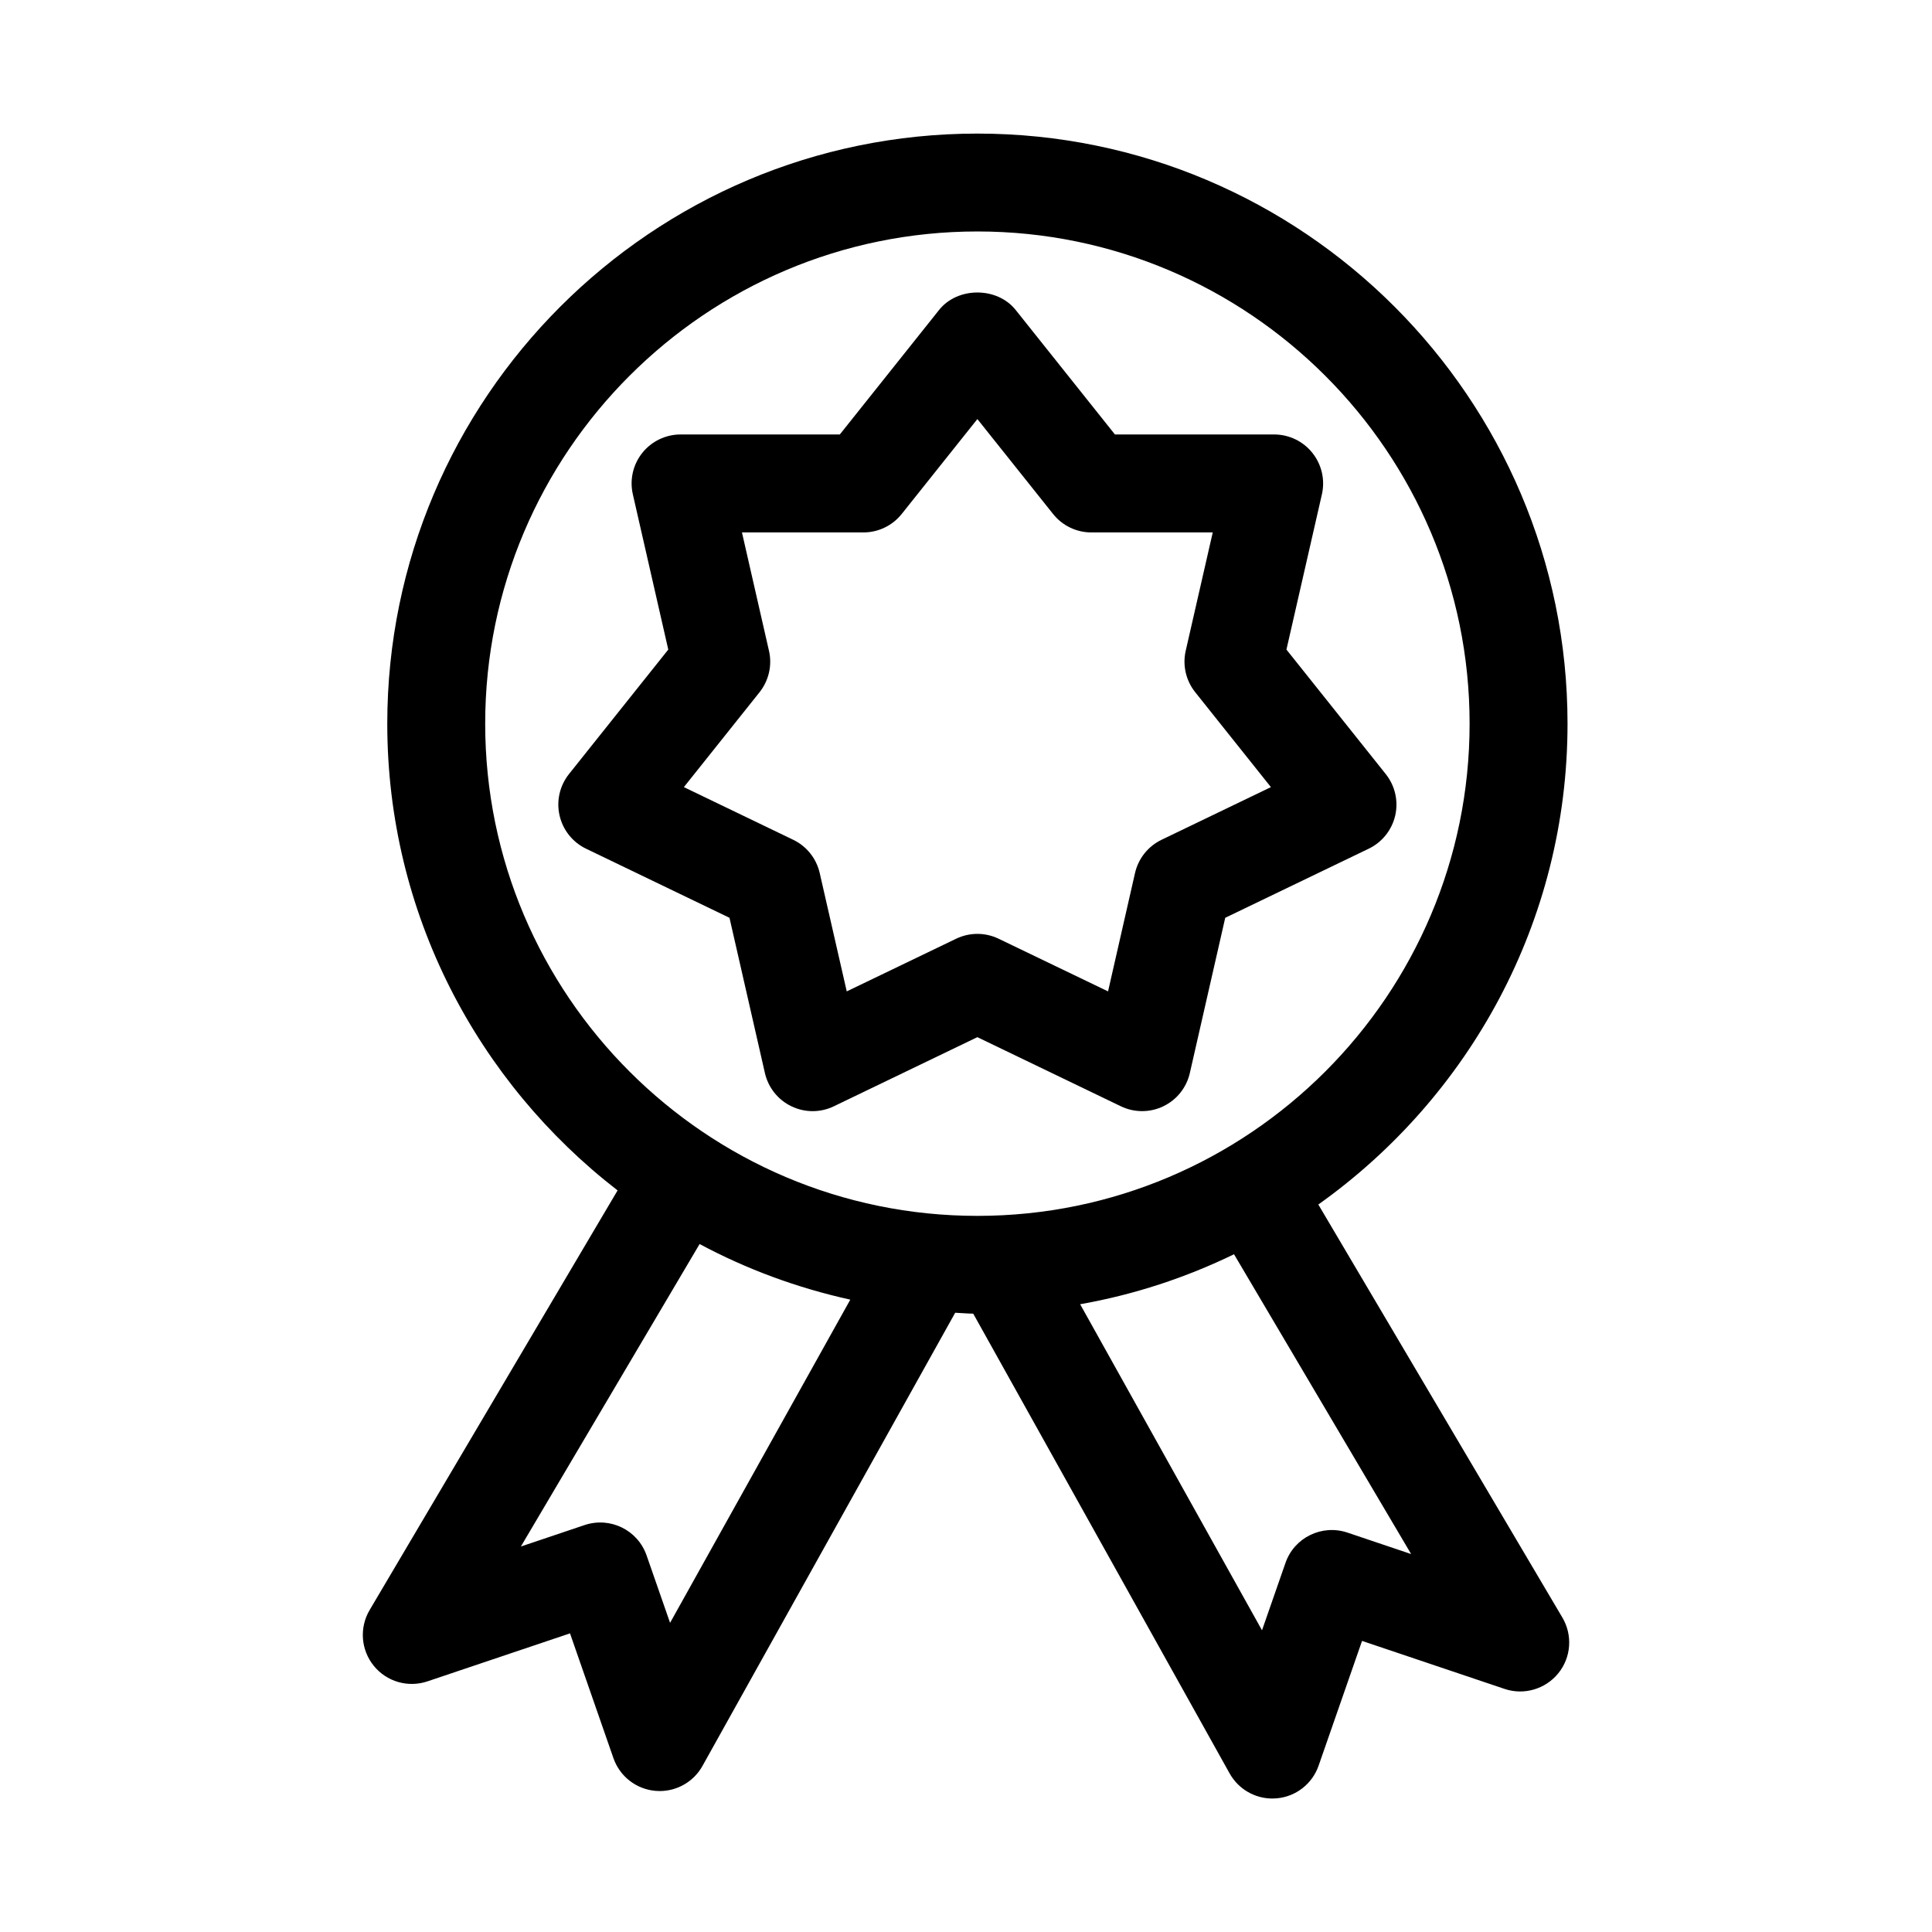
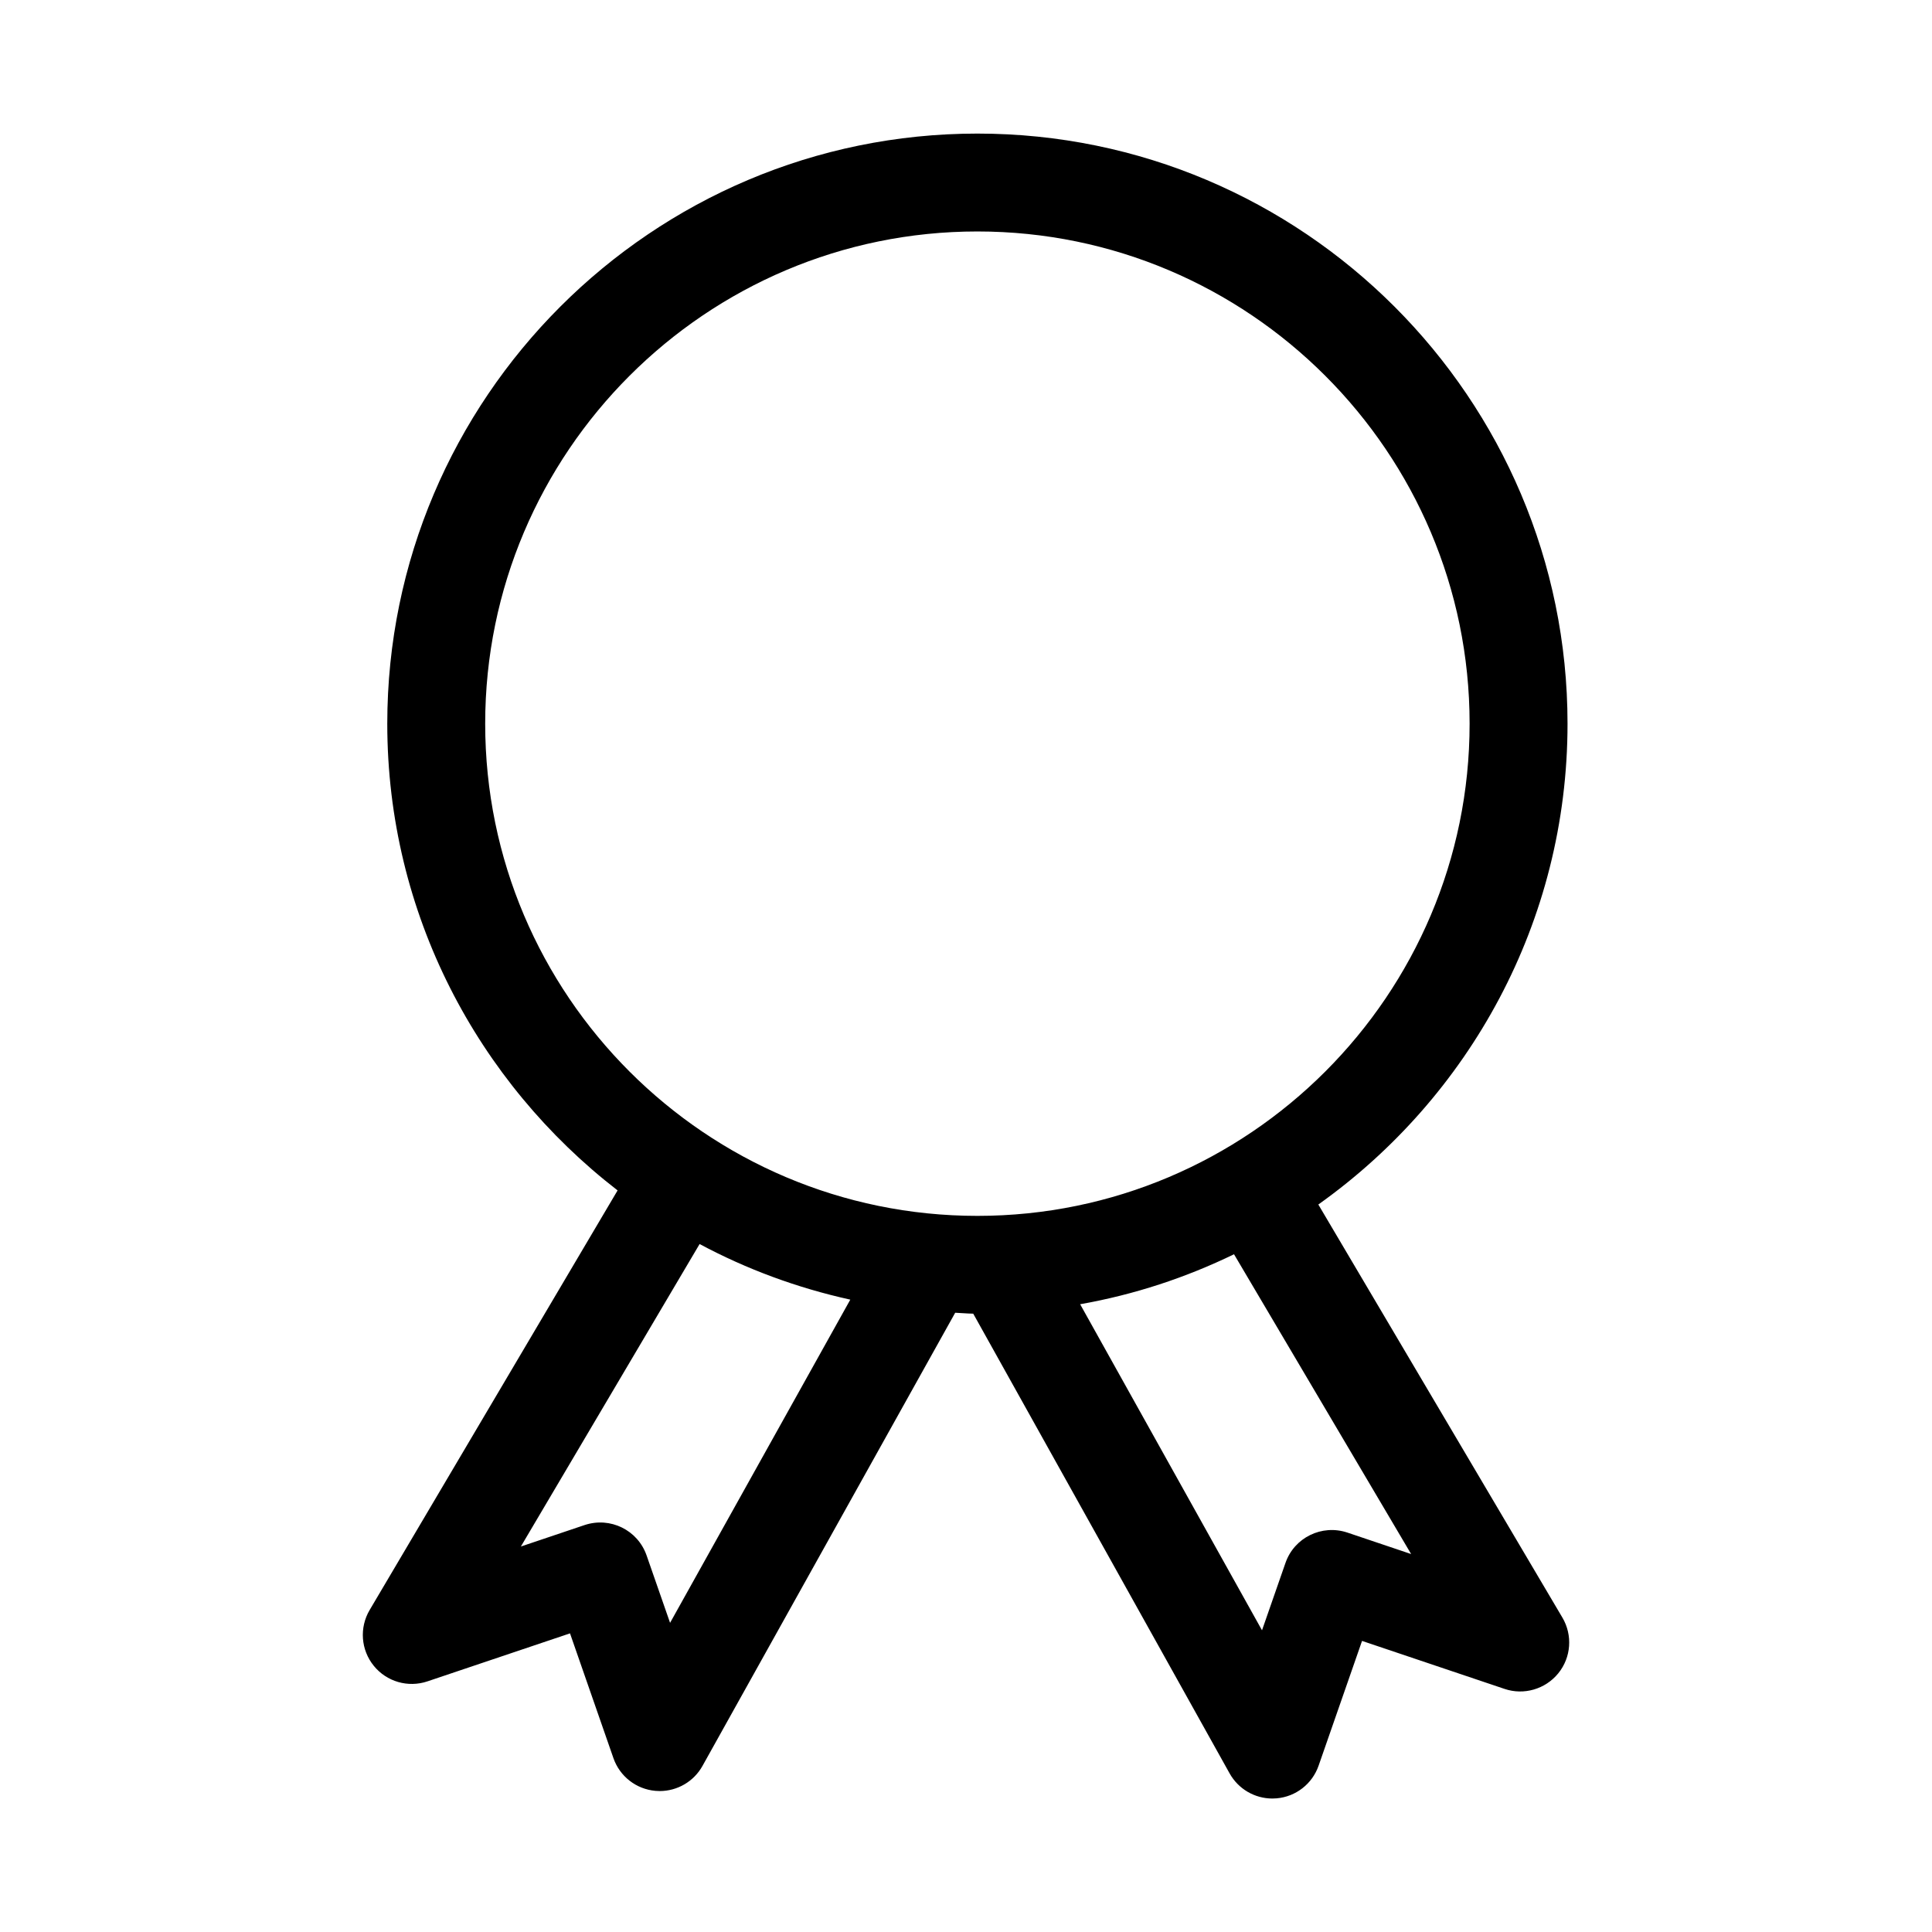
<svg xmlns="http://www.w3.org/2000/svg" fill="#000000" width="800px" height="800px" version="1.1" viewBox="144 144 512 512">
  <g>
    <path d="m558.04 572.66-64.668-109.45c39.887-28.371 66.039-74.855 66.039-127.42 0-86.234-70.16-156.39-156.39-156.39s-156.39 70.156-156.39 156.39c0 50.328 23.996 95.051 61.035 123.68l-65.707 111.2c-2.762 4.68-2.324 10.562 1.082 14.77 3.422 4.242 9.109 5.863 14.227 4.141l37.789-12.723 11.508 33.07c1.684 4.832 6.039 8.23 11.137 8.668 0.371 0.035 0.75 0.051 1.125 0.051 4.68 0 9.031-2.519 11.336-6.656l66.973-120.1c1.602 0.059 3.172 0.23 4.781 0.242l67.945 121.84c2.316 4.141 6.656 6.656 11.336 6.656 0.371 0 0.742-0.016 1.133-0.051 5.086-0.438 9.445-3.836 11.117-8.668l11.508-33.051 37.781 12.723c5.086 1.723 10.797 0.086 14.227-4.141 3.418-4.207 3.84-10.09 1.086-14.77zm-285.46-236.88c0-71.922 58.516-130.44 130.44-130.44s130.44 58.516 130.44 130.44-58.516 130.44-130.44 130.44-130.44-58.516-130.44-130.44zm48.996 238.29-6.227-17.879c-2.34-6.707-9.613-10.289-16.398-8.043l-16.914 5.695 47.367-80.16c12.406 6.648 25.82 11.621 39.934 14.734zm179.48-23.926c-6.742-2.246-14.059 1.316-16.391 8.043l-6.219 17.859-48.195-86.41c14.375-2.539 28.035-7.059 40.777-13.246l46.938 79.449z" />
-     <path d="m346.71 428.37c0.879 3.852 3.457 7.098 7.019 8.805 3.547 1.723 7.703 1.723 11.254 0l38.027-18.316 38.027 18.316c1.773 0.863 3.699 1.285 5.625 1.285s3.852-0.422 5.625-1.285c3.566-1.707 6.152-4.949 7.031-8.805l9.379-41.145 38.02-18.309c3.566-1.715 6.152-4.961 7.031-8.805 0.879-3.852-0.051-7.891-2.519-10.984l-26.309-32.984 9.395-41.137c0.879-3.852-0.051-7.891-2.519-10.984-2.449-3.082-6.184-4.883-10.137-4.883h-42.191l-26.309-33c-4.918-6.168-15.379-6.168-20.293 0l-26.309 33h-42.199c-3.945 0-7.68 1.801-10.148 4.883-2.461 3.09-3.387 7.133-2.5 10.984l9.387 41.137-26.309 32.984c-2.461 3.094-3.387 7.133-2.5 10.984 0.879 3.844 3.457 7.09 7.019 8.805l38.012 18.309zm1.074-111.91-7.156-31.359h32.18c3.953 0 7.688-1.801 10.148-4.883l20.059-25.16 20.066 25.16c2.449 3.082 6.184 4.883 10.137 4.883h32.172l-7.164 31.359c-0.879 3.852 0.051 7.891 2.519 10.984l20.059 25.152-28.98 13.957c-3.566 1.715-6.152 4.961-7.031 8.805l-7.148 31.371-29.004-13.957c-1.773-0.852-3.699-1.285-5.625-1.285s-3.852 0.43-5.625 1.285l-28.996 13.957-7.164-31.371c-0.879-3.844-3.457-7.09-7.019-8.805l-28.98-13.957 20.059-25.152c2.453-3.094 3.383-7.133 2.496-10.984z" />
  </g>
</svg>